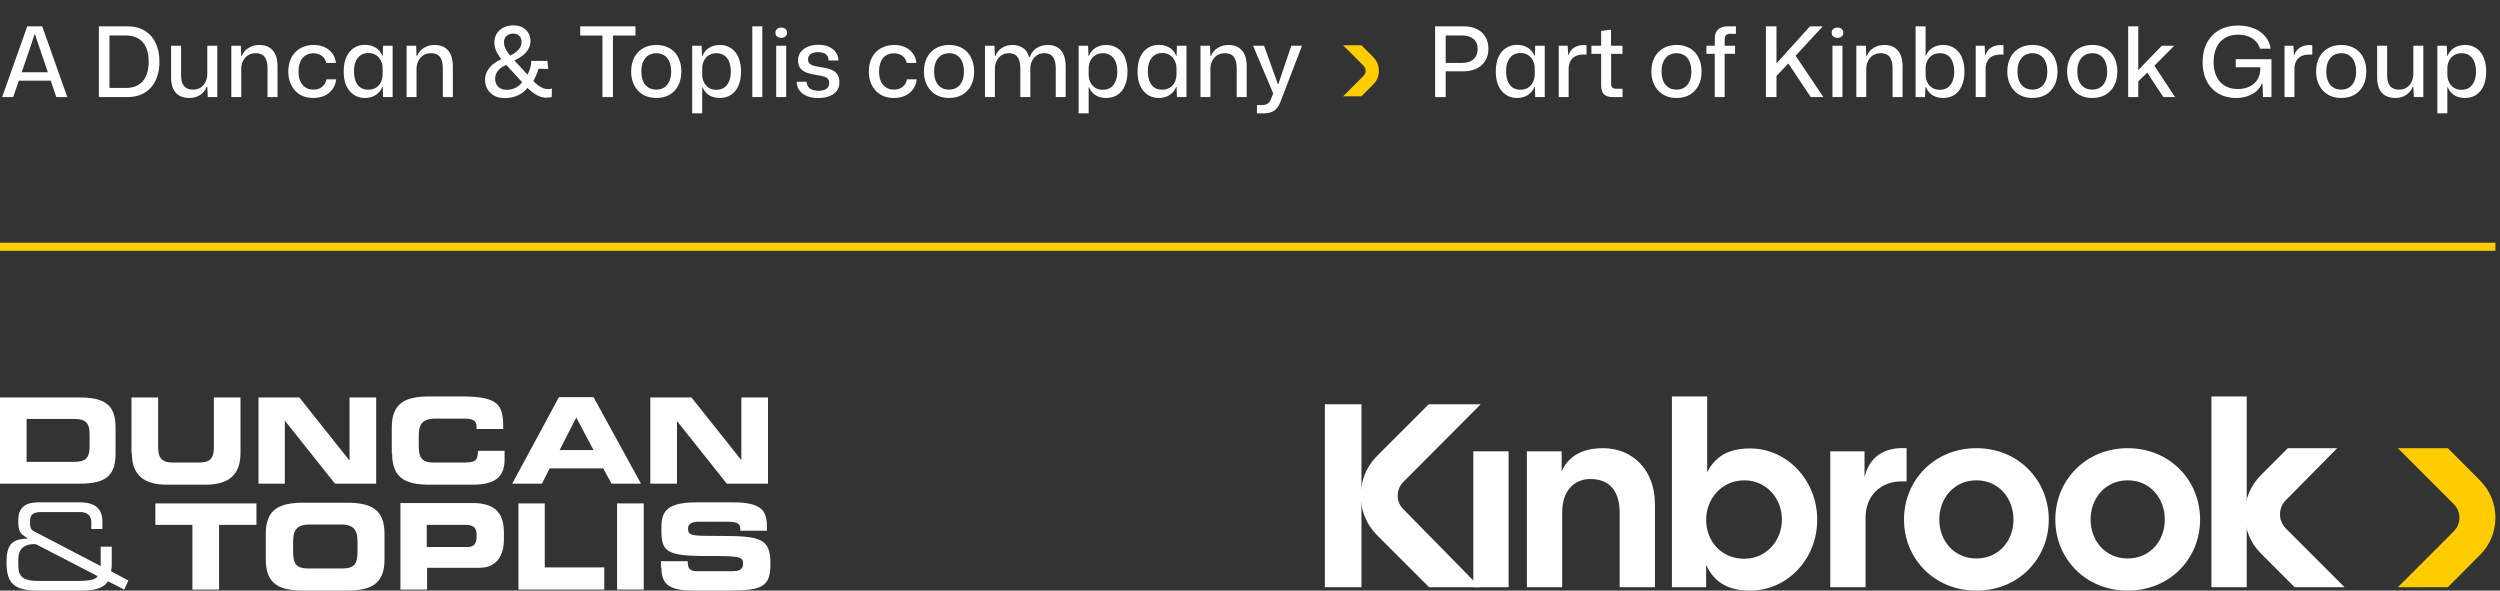
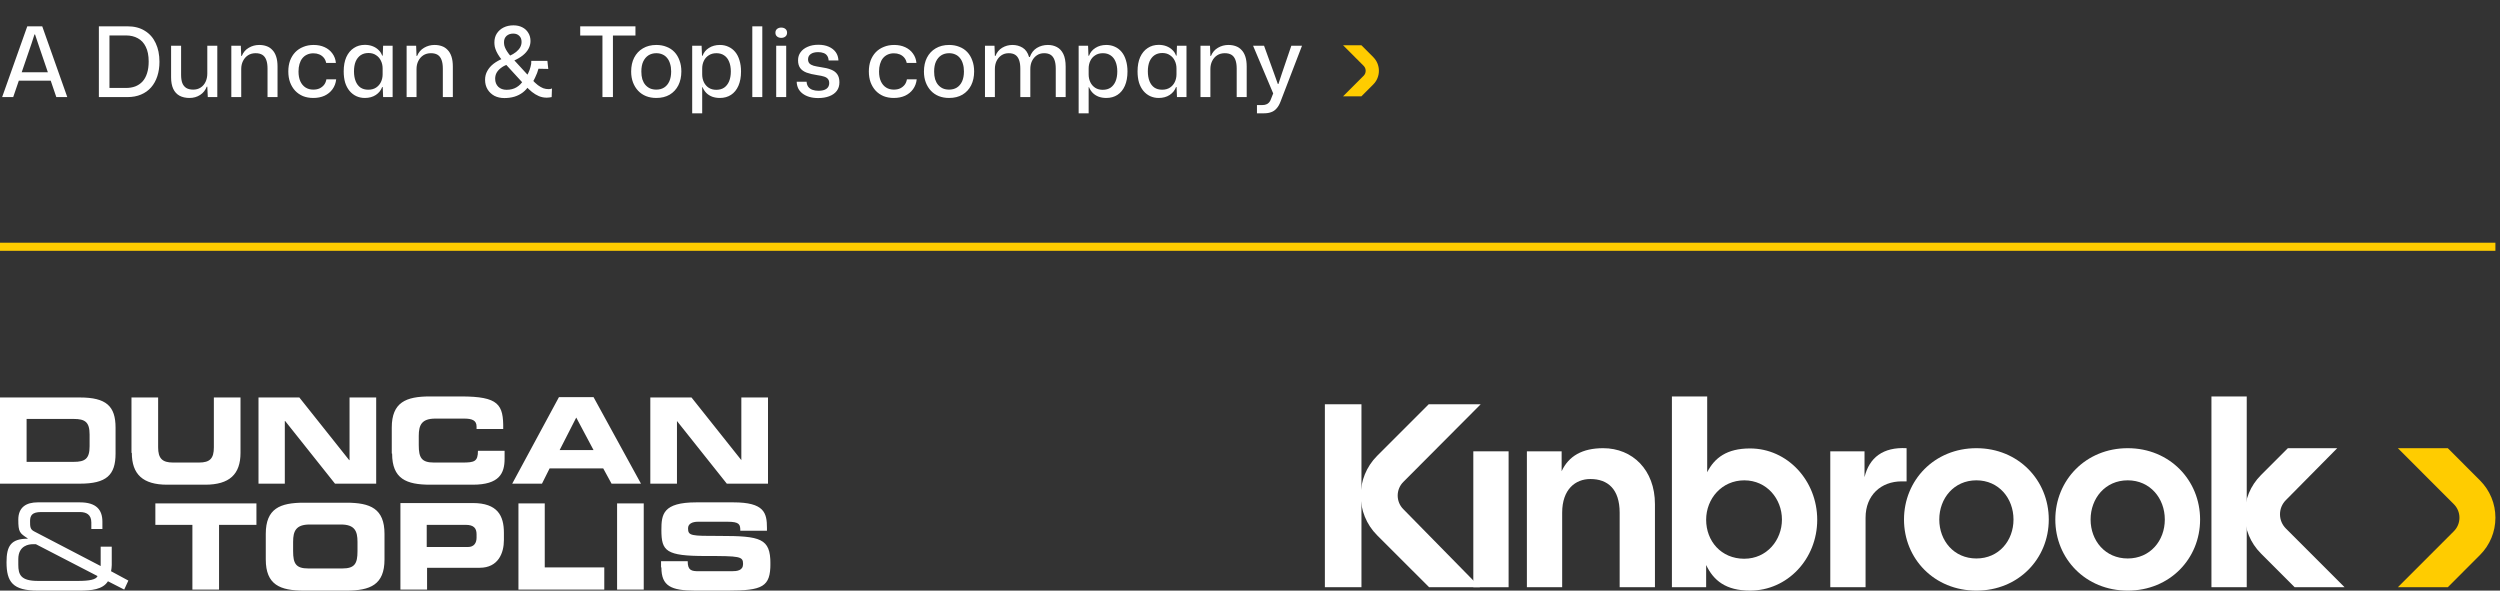
<svg xmlns="http://www.w3.org/2000/svg" width="309" height="73" viewBox="0 0 309 73" fill="none">
  <rect x="0" y="0" width="309" height="73" fill="#333333" stroke="none" />
  <path d="M0.264 12L3.372 3.252H5.22L8.316 12H6.96L4.704 5.376L4.332 4.26H4.26L3.9 5.376L1.632 12H0.264ZM2.208 9.972L2.436 8.928H6.144L6.372 9.972H2.208ZM12.221 12V3.252H15.749C16.597 3.252 17.313 3.436 17.897 3.804C18.489 4.164 18.937 4.672 19.241 5.328C19.553 5.984 19.709 6.752 19.709 7.632C19.709 8.288 19.621 8.884 19.445 9.42C19.269 9.956 19.013 10.416 18.677 10.8C18.341 11.184 17.925 11.48 17.429 11.688C16.941 11.896 16.381 12 15.749 12H12.221ZM13.529 10.872H15.569C15.993 10.872 16.377 10.808 16.721 10.68C17.065 10.544 17.361 10.344 17.609 10.08C17.857 9.808 18.045 9.468 18.173 9.06C18.309 8.644 18.377 8.16 18.377 7.608C18.377 6.864 18.257 6.256 18.017 5.784C17.785 5.304 17.457 4.952 17.033 4.728C16.617 4.496 16.129 4.38 15.569 4.38H13.529V10.872ZM23.427 12.108C22.947 12.108 22.535 12.016 22.191 11.832C21.847 11.64 21.587 11.356 21.411 10.98C21.235 10.596 21.147 10.124 21.147 9.564V5.652H22.383V9.252C22.383 9.644 22.431 9.976 22.527 10.248C22.631 10.52 22.795 10.728 23.019 10.872C23.243 11.008 23.531 11.076 23.883 11.076C24.235 11.076 24.539 10.992 24.795 10.824C25.059 10.656 25.263 10.42 25.407 10.116C25.551 9.812 25.623 9.468 25.623 9.084V5.652H26.859V12H25.683L25.623 10.716H25.551C25.391 11.148 25.119 11.488 24.735 11.736C24.351 11.984 23.915 12.108 23.427 12.108ZM28.591 12V5.652H29.767L29.815 6.912H29.887C30.071 6.464 30.359 6.128 30.751 5.904C31.143 5.672 31.571 5.556 32.035 5.556C32.363 5.556 32.663 5.604 32.935 5.7C33.215 5.796 33.455 5.952 33.655 6.168C33.863 6.376 34.023 6.652 34.135 6.996C34.247 7.332 34.303 7.744 34.303 8.232V12H33.067V8.484C33.067 8.052 33.015 7.696 32.911 7.416C32.807 7.128 32.647 6.916 32.431 6.78C32.215 6.644 31.935 6.576 31.591 6.576C31.231 6.576 30.915 6.664 30.643 6.84C30.379 7.016 30.175 7.252 30.031 7.548C29.887 7.836 29.815 8.164 29.815 8.532V12H28.591ZM38.72 12.108C38.256 12.108 37.832 12.032 37.448 11.88C37.072 11.72 36.748 11.496 36.476 11.208C36.212 10.92 36.004 10.576 35.852 10.176C35.708 9.776 35.636 9.328 35.636 8.832C35.636 8.336 35.708 7.888 35.852 7.488C36.004 7.088 36.216 6.744 36.488 6.456C36.768 6.168 37.1 5.948 37.484 5.796C37.868 5.636 38.296 5.556 38.768 5.556C39.272 5.556 39.724 5.648 40.124 5.832C40.524 6.016 40.844 6.276 41.084 6.612C41.332 6.948 41.476 7.336 41.516 7.776H40.316C40.26 7.512 40.156 7.292 40.004 7.116C39.852 6.94 39.668 6.808 39.452 6.72C39.236 6.632 38.996 6.588 38.732 6.588C38.436 6.588 38.172 6.644 37.94 6.756C37.716 6.86 37.524 7.012 37.364 7.212C37.212 7.404 37.096 7.64 37.016 7.92C36.936 8.192 36.896 8.5 36.896 8.844C36.896 9.316 36.972 9.72 37.124 10.056C37.276 10.384 37.488 10.636 37.76 10.812C38.032 10.988 38.352 11.076 38.72 11.076C39.024 11.076 39.288 11.024 39.512 10.92C39.736 10.808 39.92 10.66 40.064 10.476C40.208 10.284 40.3 10.06 40.34 9.804H41.552C41.504 10.268 41.352 10.676 41.096 11.028C40.848 11.372 40.52 11.64 40.112 11.832C39.704 12.016 39.24 12.108 38.72 12.108ZM45.097 12.108C44.713 12.108 44.357 12.032 44.029 11.88C43.709 11.728 43.433 11.512 43.201 11.232C42.969 10.952 42.789 10.612 42.661 10.212C42.541 9.804 42.481 9.34 42.481 8.82C42.481 8.132 42.589 7.544 42.805 7.056C43.029 6.568 43.337 6.196 43.729 5.94C44.121 5.676 44.577 5.544 45.097 5.544C45.449 5.544 45.769 5.6 46.057 5.712C46.345 5.824 46.589 5.98 46.789 6.18C46.997 6.372 47.145 6.604 47.233 6.876H47.305L47.353 5.652H48.529V12H47.353L47.305 10.764H47.233C47.089 11.164 46.829 11.488 46.453 11.736C46.077 11.984 45.625 12.108 45.097 12.108ZM45.517 11.088C45.901 11.088 46.225 11 46.489 10.824C46.753 10.648 46.953 10.416 47.089 10.128C47.225 9.84 47.293 9.524 47.293 9.18V8.46C47.293 8.108 47.221 7.788 47.077 7.5C46.941 7.212 46.741 6.984 46.477 6.816C46.221 6.64 45.909 6.552 45.541 6.552C45.165 6.552 44.841 6.644 44.569 6.828C44.305 7.012 44.101 7.272 43.957 7.608C43.821 7.944 43.753 8.348 43.753 8.82C43.753 9.284 43.821 9.688 43.957 10.032C44.093 10.376 44.293 10.64 44.557 10.824C44.821 11 45.141 11.088 45.517 11.088ZM50.258 12V5.652H51.434L51.483 6.912H51.554C51.739 6.464 52.026 6.128 52.419 5.904C52.81 5.672 53.239 5.556 53.703 5.556C54.031 5.556 54.331 5.604 54.602 5.7C54.883 5.796 55.123 5.952 55.322 6.168C55.531 6.376 55.691 6.652 55.803 6.996C55.914 7.332 55.971 7.744 55.971 8.232V12H54.734V8.484C54.734 8.052 54.682 7.696 54.578 7.416C54.474 7.128 54.315 6.916 54.099 6.78C53.883 6.644 53.602 6.576 53.258 6.576C52.898 6.576 52.583 6.664 52.31 6.84C52.047 7.016 51.843 7.252 51.699 7.548C51.554 7.836 51.483 8.164 51.483 8.532V12H50.258ZM67.574 12.072C67.23 12.072 66.906 12.008 66.602 11.88C66.306 11.752 66.022 11.58 65.75 11.364C65.478 11.14 65.21 10.888 64.946 10.608L62.45 7.884C62.17 7.58 61.942 7.304 61.766 7.056C61.59 6.8 61.454 6.568 61.358 6.36C61.262 6.144 61.194 5.948 61.154 5.772C61.122 5.588 61.106 5.416 61.106 5.256C61.106 4.824 61.206 4.452 61.406 4.14C61.614 3.82 61.894 3.572 62.246 3.396C62.606 3.22 63.01 3.132 63.458 3.132C63.874 3.132 64.238 3.212 64.55 3.372C64.87 3.532 65.118 3.76 65.294 4.056C65.478 4.344 65.57 4.684 65.57 5.076C65.57 5.412 65.486 5.732 65.318 6.036C65.158 6.332 64.922 6.604 64.61 6.852C64.306 7.092 63.93 7.312 63.482 7.512L62.942 6.924C63.294 6.764 63.578 6.596 63.794 6.42C64.018 6.236 64.186 6.044 64.298 5.844C64.41 5.636 64.466 5.416 64.466 5.184C64.466 4.856 64.37 4.604 64.178 4.428C63.994 4.244 63.746 4.152 63.434 4.152C63.098 4.152 62.822 4.248 62.606 4.44C62.398 4.632 62.294 4.892 62.294 5.22C62.294 5.364 62.31 5.508 62.342 5.652C62.382 5.796 62.446 5.952 62.534 6.12C62.622 6.28 62.746 6.468 62.906 6.684C63.074 6.892 63.286 7.14 63.542 7.428L65.702 9.78C65.99 10.1 66.25 10.348 66.482 10.524C66.722 10.7 66.946 10.828 67.154 10.908C67.37 10.98 67.582 11.016 67.79 11.016C67.87 11.016 67.946 11.012 68.018 11.004C68.09 10.988 68.158 10.964 68.222 10.932L68.186 12C68.098 12.024 68.002 12.04 67.898 12.048C67.794 12.064 67.686 12.072 67.574 12.072ZM62.342 12.12C61.878 12.12 61.466 12.028 61.106 11.844C60.754 11.652 60.474 11.388 60.266 11.052C60.058 10.708 59.954 10.312 59.954 9.864C59.954 9.464 60.046 9.1 60.23 8.772C60.414 8.436 60.67 8.14 60.998 7.884C61.334 7.628 61.718 7.412 62.15 7.236L62.75 7.944C62.406 8.08 62.118 8.24 61.886 8.424C61.662 8.6 61.49 8.796 61.37 9.012C61.258 9.228 61.202 9.468 61.202 9.732C61.202 10.14 61.33 10.472 61.586 10.728C61.85 10.976 62.19 11.1 62.606 11.1C63.086 11.1 63.498 10.996 63.842 10.788C64.194 10.58 64.474 10.296 64.682 9.936L65.402 10.548C65.194 10.892 64.934 11.184 64.622 11.424C64.318 11.656 63.97 11.832 63.578 11.952C63.194 12.064 62.782 12.12 62.342 12.12ZM65.846 10.14L65.054 9.48C65.222 9.2 65.354 8.928 65.45 8.664C65.546 8.392 65.614 8.132 65.654 7.884L65.666 7.524H67.658L67.766 8.52L66.554 8.496C66.514 8.656 66.458 8.832 66.386 9.024C66.314 9.216 66.23 9.408 66.134 9.6C66.046 9.792 65.95 9.972 65.846 10.14ZM74.462 12V4.248H75.758V12H74.462ZM71.714 4.392V3.252H78.542V4.392H71.714ZM81.119 12.108C80.655 12.108 80.231 12.032 79.847 11.88C79.471 11.728 79.147 11.508 78.875 11.22C78.603 10.932 78.391 10.588 78.239 10.188C78.087 9.788 78.011 9.34 78.011 8.844C78.011 8.188 78.135 7.616 78.383 7.128C78.639 6.632 78.999 6.248 79.463 5.976C79.935 5.696 80.487 5.556 81.119 5.556C81.583 5.556 82.003 5.632 82.379 5.784C82.763 5.928 83.091 6.144 83.363 6.432C83.635 6.72 83.843 7.068 83.987 7.476C84.139 7.876 84.215 8.328 84.215 8.832C84.215 9.48 84.091 10.052 83.843 10.548C83.595 11.036 83.239 11.42 82.775 11.7C82.311 11.972 81.759 12.108 81.119 12.108ZM81.119 11.076C81.487 11.076 81.807 10.992 82.079 10.824C82.359 10.648 82.575 10.392 82.727 10.056C82.879 9.72 82.955 9.312 82.955 8.832C82.955 8.472 82.911 8.156 82.823 7.884C82.743 7.604 82.623 7.368 82.463 7.176C82.303 6.976 82.111 6.828 81.887 6.732C81.663 6.628 81.407 6.576 81.119 6.576C80.751 6.576 80.427 6.664 80.147 6.84C79.875 7.016 79.659 7.272 79.499 7.608C79.347 7.936 79.271 8.348 79.271 8.844C79.271 9.196 79.311 9.512 79.391 9.792C79.479 10.064 79.603 10.296 79.763 10.488C79.931 10.68 80.127 10.828 80.351 10.932C80.583 11.028 80.839 11.076 81.119 11.076ZM85.555 14.004V5.652H86.719L86.767 6.888H86.839C86.983 6.488 87.243 6.168 87.619 5.928C88.003 5.68 88.455 5.556 88.975 5.556C89.367 5.556 89.723 5.632 90.043 5.784C90.363 5.928 90.639 6.14 90.871 6.42C91.103 6.7 91.279 7.044 91.399 7.452C91.527 7.86 91.591 8.32 91.591 8.832C91.591 9.52 91.483 10.112 91.267 10.608C91.051 11.096 90.747 11.468 90.355 11.724C89.963 11.98 89.503 12.108 88.975 12.108C88.631 12.108 88.315 12.056 88.027 11.952C87.739 11.84 87.495 11.684 87.295 11.484C87.095 11.276 86.943 11.04 86.839 10.776H86.791V14.004H85.555ZM88.531 11.1C88.915 11.1 89.239 11.012 89.503 10.836C89.767 10.652 89.971 10.392 90.115 10.056C90.259 9.712 90.331 9.304 90.331 8.832C90.331 8.36 90.259 7.956 90.115 7.62C89.979 7.284 89.779 7.028 89.515 6.852C89.251 6.668 88.931 6.576 88.555 6.576C88.179 6.576 87.859 6.664 87.595 6.84C87.331 7.008 87.131 7.236 86.995 7.524C86.859 7.812 86.791 8.128 86.791 8.472V9.192C86.791 9.544 86.859 9.864 86.995 10.152C87.131 10.44 87.331 10.672 87.595 10.848C87.859 11.016 88.171 11.1 88.531 11.1ZM92.985 12V3.252H94.221V12H92.985ZM95.938 12V5.652H97.174V12H95.938ZM96.562 4.68C96.354 4.68 96.182 4.624 96.046 4.512C95.91 4.4 95.842 4.244 95.842 4.044C95.842 3.844 95.91 3.688 96.046 3.576C96.182 3.464 96.354 3.408 96.562 3.408C96.77 3.408 96.942 3.464 97.078 3.576C97.214 3.688 97.282 3.844 97.282 4.044C97.282 4.244 97.214 4.4 97.078 4.512C96.942 4.624 96.77 4.68 96.562 4.68ZM101.123 12.12C100.723 12.12 100.359 12.072 100.031 11.976C99.711 11.88 99.435 11.744 99.203 11.568C98.971 11.392 98.791 11.18 98.663 10.932C98.543 10.676 98.479 10.4 98.471 10.104H99.695C99.711 10.352 99.779 10.56 99.899 10.728C100.027 10.896 100.199 11.02 100.415 11.1C100.639 11.18 100.887 11.22 101.159 11.22C101.591 11.22 101.919 11.14 102.143 10.98C102.375 10.812 102.491 10.58 102.491 10.284C102.491 10.06 102.439 9.888 102.335 9.768C102.239 9.64 102.083 9.54 101.867 9.468C101.651 9.396 101.367 9.336 101.015 9.288C100.487 9.208 100.047 9.104 99.695 8.976C99.343 8.84 99.079 8.652 98.903 8.412C98.727 8.164 98.639 7.844 98.639 7.452C98.639 7.068 98.743 6.736 98.951 6.456C99.159 6.168 99.451 5.944 99.827 5.784C100.203 5.616 100.643 5.532 101.147 5.532C101.643 5.532 102.071 5.612 102.431 5.772C102.799 5.932 103.087 6.156 103.295 6.444C103.503 6.732 103.615 7.076 103.631 7.476H102.419C102.403 7.228 102.339 7.028 102.227 6.876C102.123 6.724 101.975 6.616 101.783 6.552C101.599 6.48 101.379 6.444 101.123 6.444C100.731 6.444 100.423 6.524 100.199 6.684C99.983 6.844 99.875 7.06 99.875 7.332C99.875 7.54 99.931 7.708 100.043 7.836C100.155 7.956 100.327 8.052 100.559 8.124C100.799 8.188 101.103 8.248 101.471 8.304C101.959 8.368 102.375 8.468 102.719 8.604C103.063 8.74 103.319 8.932 103.487 9.18C103.663 9.428 103.751 9.76 103.751 10.176C103.751 10.592 103.643 10.944 103.427 11.232C103.211 11.52 102.903 11.74 102.503 11.892C102.111 12.044 101.651 12.12 101.123 12.12ZM110.474 12.108C110.01 12.108 109.586 12.032 109.202 11.88C108.826 11.72 108.502 11.496 108.23 11.208C107.966 10.92 107.758 10.576 107.606 10.176C107.462 9.776 107.39 9.328 107.39 8.832C107.39 8.336 107.462 7.888 107.606 7.488C107.758 7.088 107.97 6.744 108.242 6.456C108.522 6.168 108.854 5.948 109.238 5.796C109.622 5.636 110.05 5.556 110.522 5.556C111.026 5.556 111.478 5.648 111.878 5.832C112.278 6.016 112.598 6.276 112.838 6.612C113.086 6.948 113.23 7.336 113.27 7.776H112.07C112.014 7.512 111.91 7.292 111.758 7.116C111.606 6.94 111.422 6.808 111.206 6.72C110.99 6.632 110.75 6.588 110.486 6.588C110.19 6.588 109.926 6.644 109.694 6.756C109.47 6.86 109.278 7.012 109.118 7.212C108.966 7.404 108.85 7.64 108.77 7.92C108.69 8.192 108.65 8.5 108.65 8.844C108.65 9.316 108.726 9.72 108.878 10.056C109.03 10.384 109.242 10.636 109.514 10.812C109.786 10.988 110.106 11.076 110.474 11.076C110.778 11.076 111.042 11.024 111.266 10.92C111.49 10.808 111.674 10.66 111.818 10.476C111.962 10.284 112.054 10.06 112.094 9.804H113.306C113.258 10.268 113.106 10.676 112.85 11.028C112.602 11.372 112.274 11.64 111.866 11.832C111.458 12.016 110.994 12.108 110.474 12.108ZM117.307 12.108C116.843 12.108 116.419 12.032 116.035 11.88C115.659 11.728 115.335 11.508 115.063 11.22C114.791 10.932 114.579 10.588 114.427 10.188C114.275 9.788 114.199 9.34 114.199 8.844C114.199 8.188 114.323 7.616 114.571 7.128C114.827 6.632 115.187 6.248 115.651 5.976C116.123 5.696 116.675 5.556 117.307 5.556C117.771 5.556 118.191 5.632 118.567 5.784C118.951 5.928 119.279 6.144 119.551 6.432C119.823 6.72 120.031 7.068 120.175 7.476C120.327 7.876 120.403 8.328 120.403 8.832C120.403 9.48 120.279 10.052 120.031 10.548C119.783 11.036 119.427 11.42 118.963 11.7C118.499 11.972 117.947 12.108 117.307 12.108ZM117.307 11.076C117.675 11.076 117.995 10.992 118.267 10.824C118.547 10.648 118.763 10.392 118.915 10.056C119.067 9.72 119.143 9.312 119.143 8.832C119.143 8.472 119.099 8.156 119.011 7.884C118.931 7.604 118.811 7.368 118.651 7.176C118.491 6.976 118.299 6.828 118.075 6.732C117.851 6.628 117.595 6.576 117.307 6.576C116.939 6.576 116.615 6.664 116.335 6.84C116.063 7.016 115.847 7.272 115.687 7.608C115.535 7.936 115.459 8.348 115.459 8.844C115.459 9.196 115.499 9.512 115.579 9.792C115.667 10.064 115.791 10.296 115.951 10.488C116.119 10.68 116.315 10.828 116.539 10.932C116.771 11.028 117.027 11.076 117.307 11.076ZM121.743 12V5.652H122.919L122.967 6.912H123.039C123.215 6.464 123.491 6.128 123.867 5.904C124.251 5.672 124.675 5.556 125.139 5.556C125.603 5.556 126.019 5.668 126.387 5.892C126.763 6.116 127.031 6.5 127.191 7.044H127.287C127.463 6.548 127.751 6.176 128.151 5.928C128.559 5.68 129.015 5.556 129.519 5.556C129.935 5.556 130.307 5.644 130.635 5.82C130.971 5.996 131.235 6.28 131.427 6.672C131.619 7.064 131.715 7.584 131.715 8.232V12H130.491V8.484C130.491 8.052 130.439 7.696 130.335 7.416C130.231 7.128 130.075 6.916 129.867 6.78C129.659 6.644 129.387 6.576 129.051 6.576C128.707 6.576 128.407 6.664 128.151 6.84C127.895 7.016 127.695 7.252 127.551 7.548C127.415 7.836 127.347 8.164 127.347 8.532V12H126.111V8.484C126.111 8.052 126.059 7.696 125.955 7.416C125.851 7.128 125.695 6.916 125.487 6.78C125.279 6.644 125.011 6.576 124.683 6.576C124.331 6.576 124.027 6.664 123.771 6.84C123.515 7.016 123.315 7.252 123.171 7.548C123.035 7.836 122.967 8.164 122.967 8.532V12H121.743ZM133.321 14.004V5.652H134.485L134.533 6.888H134.605C134.749 6.488 135.009 6.168 135.385 5.928C135.769 5.68 136.221 5.556 136.741 5.556C137.133 5.556 137.489 5.632 137.809 5.784C138.129 5.928 138.405 6.14 138.637 6.42C138.869 6.7 139.045 7.044 139.165 7.452C139.293 7.86 139.357 8.32 139.357 8.832C139.357 9.52 139.249 10.112 139.033 10.608C138.817 11.096 138.513 11.468 138.121 11.724C137.729 11.98 137.269 12.108 136.741 12.108C136.397 12.108 136.081 12.056 135.793 11.952C135.505 11.84 135.261 11.684 135.061 11.484C134.861 11.276 134.709 11.04 134.605 10.776H134.557V14.004H133.321ZM136.297 11.1C136.681 11.1 137.005 11.012 137.269 10.836C137.533 10.652 137.737 10.392 137.881 10.056C138.025 9.712 138.097 9.304 138.097 8.832C138.097 8.36 138.025 7.956 137.881 7.62C137.745 7.284 137.545 7.028 137.281 6.852C137.017 6.668 136.697 6.576 136.321 6.576C135.945 6.576 135.625 6.664 135.361 6.84C135.097 7.008 134.897 7.236 134.761 7.524C134.625 7.812 134.557 8.128 134.557 8.472V9.192C134.557 9.544 134.625 9.864 134.761 10.152C134.897 10.44 135.097 10.672 135.361 10.848C135.625 11.016 135.937 11.1 136.297 11.1ZM143.218 12.108C142.834 12.108 142.478 12.032 142.15 11.88C141.83 11.728 141.554 11.512 141.322 11.232C141.09 10.952 140.91 10.612 140.782 10.212C140.662 9.804 140.602 9.34 140.602 8.82C140.602 8.132 140.71 7.544 140.926 7.056C141.15 6.568 141.458 6.196 141.85 5.94C142.242 5.676 142.698 5.544 143.218 5.544C143.57 5.544 143.89 5.6 144.178 5.712C144.466 5.824 144.71 5.98 144.91 6.18C145.118 6.372 145.266 6.604 145.354 6.876H145.426L145.474 5.652H146.65V12H145.474L145.426 10.764H145.354C145.21 11.164 144.95 11.488 144.574 11.736C144.198 11.984 143.746 12.108 143.218 12.108ZM143.638 11.088C144.022 11.088 144.346 11 144.61 10.824C144.874 10.648 145.074 10.416 145.21 10.128C145.346 9.84 145.414 9.524 145.414 9.18V8.46C145.414 8.108 145.342 7.788 145.198 7.5C145.062 7.212 144.862 6.984 144.598 6.816C144.342 6.64 144.03 6.552 143.662 6.552C143.286 6.552 142.962 6.644 142.69 6.828C142.426 7.012 142.222 7.272 142.078 7.608C141.942 7.944 141.874 8.348 141.874 8.82C141.874 9.284 141.942 9.688 142.078 10.032C142.214 10.376 142.414 10.64 142.678 10.824C142.942 11 143.262 11.088 143.638 11.088ZM148.38 12V5.652H149.556L149.604 6.912H149.676C149.86 6.464 150.148 6.128 150.54 5.904C150.932 5.672 151.36 5.556 151.824 5.556C152.152 5.556 152.452 5.604 152.724 5.7C153.004 5.796 153.244 5.952 153.444 6.168C153.652 6.376 153.812 6.652 153.924 6.996C154.036 7.332 154.092 7.744 154.092 8.232V12H152.856V8.484C152.856 8.052 152.804 7.696 152.7 7.416C152.596 7.128 152.436 6.916 152.22 6.78C152.004 6.644 151.724 6.576 151.38 6.576C151.02 6.576 150.704 6.664 150.432 6.84C150.168 7.016 149.964 7.252 149.82 7.548C149.676 7.836 149.604 8.164 149.604 8.532V12H148.38ZM155.36 14.004V12.984H156.032C156.224 12.984 156.384 12.956 156.512 12.9C156.648 12.852 156.764 12.772 156.86 12.66C156.956 12.556 157.032 12.42 157.088 12.252L157.472 11.28V11.796L154.88 5.652H156.236L157.46 9.036L157.94 10.38H158.012L158.456 9.036L159.608 5.652H160.928L158.276 12.552C158.14 12.912 157.976 13.196 157.784 13.404C157.6 13.62 157.38 13.772 157.124 13.86C156.876 13.956 156.584 14.004 156.248 14.004H155.36Z" fill="white" />
  <path d="M169.73 7.055L168.266 5.592H166L168.547 8.138C168.707 8.299 168.797 8.519 168.797 8.75C168.797 8.981 168.707 9.201 168.547 9.362L166 11.908H168.266L169.73 10.444C170.181 9.993 170.432 9.392 170.432 8.75C170.432 8.108 170.181 7.507 169.73 7.055Z" fill="#FFCC00" />
-   <path d="M177.38 12V3.252H180.812C181.492 3.252 182.064 3.364 182.528 3.588C183 3.812 183.356 4.132 183.596 4.548C183.844 4.964 183.968 5.46 183.968 6.036C183.968 6.612 183.836 7.112 183.572 7.536C183.308 7.952 182.94 8.272 182.468 8.496C181.996 8.712 181.44 8.82 180.8 8.82H178.544V7.776H180.704C181.344 7.776 181.824 7.62 182.144 7.308C182.472 6.988 182.636 6.576 182.636 6.072C182.636 5.512 182.464 5.092 182.12 4.812C181.776 4.524 181.304 4.38 180.704 4.38H178.472L178.688 4.188V12H177.38ZM187.497 12.108C187.113 12.108 186.757 12.032 186.429 11.88C186.109 11.728 185.833 11.512 185.601 11.232C185.369 10.952 185.189 10.612 185.061 10.212C184.941 9.804 184.881 9.34 184.881 8.82C184.881 8.132 184.989 7.544 185.205 7.056C185.429 6.568 185.737 6.196 186.129 5.94C186.521 5.676 186.977 5.544 187.497 5.544C187.849 5.544 188.169 5.6 188.457 5.712C188.745 5.824 188.989 5.98 189.189 6.18C189.397 6.372 189.545 6.604 189.633 6.876H189.705L189.753 5.652H190.929V12H189.753L189.705 10.764H189.633C189.489 11.164 189.229 11.488 188.853 11.736C188.477 11.984 188.025 12.108 187.497 12.108ZM187.917 11.088C188.301 11.088 188.625 11 188.889 10.824C189.153 10.648 189.353 10.416 189.489 10.128C189.625 9.84 189.693 9.524 189.693 9.18V8.46C189.693 8.108 189.621 7.788 189.477 7.5C189.341 7.212 189.141 6.984 188.877 6.816C188.621 6.64 188.309 6.552 187.941 6.552C187.565 6.552 187.241 6.644 186.969 6.828C186.705 7.012 186.501 7.272 186.357 7.608C186.221 7.944 186.153 8.348 186.153 8.82C186.153 9.284 186.221 9.688 186.357 10.032C186.493 10.376 186.693 10.64 186.957 10.824C187.221 11 187.541 11.088 187.917 11.088ZM192.659 12V5.652H193.763L193.823 6.78H193.883C194.019 6.372 194.255 6.068 194.591 5.868C194.927 5.668 195.303 5.568 195.719 5.568C195.791 5.568 195.855 5.572 195.911 5.58C195.975 5.58 196.035 5.584 196.091 5.592V6.756C196.043 6.748 195.983 6.744 195.911 6.744C195.847 6.744 195.779 6.744 195.707 6.744C195.331 6.744 195.011 6.808 194.747 6.936C194.483 7.064 194.279 7.252 194.135 7.5C193.991 7.74 193.907 8.032 193.883 8.376V12H192.659ZM199.339 12C198.859 12 198.499 11.888 198.259 11.664C198.019 11.432 197.899 11.06 197.899 10.548V6.66H196.699V5.652H197.899V3.816L199.123 3.672V5.652H200.539V6.66H199.135V10.344C199.135 10.568 199.187 10.728 199.291 10.824C199.403 10.92 199.559 10.968 199.759 10.968H200.551V12H199.339ZM207.219 12.108C206.755 12.108 206.331 12.032 205.947 11.88C205.571 11.728 205.247 11.508 204.975 11.22C204.703 10.932 204.491 10.588 204.339 10.188C204.187 9.788 204.111 9.34 204.111 8.844C204.111 8.188 204.235 7.616 204.483 7.128C204.739 6.632 205.099 6.248 205.563 5.976C206.035 5.696 206.587 5.556 207.219 5.556C207.683 5.556 208.103 5.632 208.479 5.784C208.863 5.928 209.191 6.144 209.463 6.432C209.735 6.72 209.943 7.068 210.087 7.476C210.239 7.876 210.315 8.328 210.315 8.832C210.315 9.48 210.191 10.052 209.943 10.548C209.695 11.036 209.339 11.42 208.875 11.7C208.411 11.972 207.859 12.108 207.219 12.108ZM207.219 11.076C207.587 11.076 207.907 10.992 208.179 10.824C208.459 10.648 208.675 10.392 208.827 10.056C208.979 9.72 209.055 9.312 209.055 8.832C209.055 8.472 209.011 8.156 208.923 7.884C208.843 7.604 208.723 7.368 208.563 7.176C208.403 6.976 208.211 6.828 207.987 6.732C207.763 6.628 207.507 6.576 207.219 6.576C206.851 6.576 206.527 6.664 206.247 6.84C205.975 7.016 205.759 7.272 205.599 7.608C205.447 7.936 205.371 8.348 205.371 8.844C205.371 9.196 205.411 9.512 205.491 9.792C205.579 10.064 205.703 10.296 205.863 10.488C206.031 10.68 206.227 10.828 206.451 10.932C206.683 11.028 206.939 11.076 207.219 11.076ZM211.944 12V6.648H210.912V5.652H211.944V4.728C211.944 4.24 212.088 3.872 212.376 3.624C212.664 3.376 213.064 3.252 213.576 3.252H214.56V4.176H213.864C213.608 4.176 213.428 4.236 213.324 4.356C213.22 4.468 213.168 4.632 213.168 4.848V5.652H214.452V6.648H213.168V12H211.944ZM223.81 12L221.038 7.836L219.454 9.516V7.968L223.714 3.252H225.298L221.938 6.888L225.37 12H223.81ZM218.266 12V3.252H219.574V12H218.266ZM226.491 12V5.652H227.727V12H226.491ZM227.115 4.68C226.907 4.68 226.735 4.624 226.599 4.512C226.463 4.4 226.395 4.244 226.395 4.044C226.395 3.844 226.463 3.688 226.599 3.576C226.735 3.464 226.907 3.408 227.115 3.408C227.323 3.408 227.495 3.464 227.631 3.576C227.767 3.688 227.835 3.844 227.835 4.044C227.835 4.244 227.767 4.4 227.631 4.512C227.495 4.624 227.323 4.68 227.115 4.68ZM229.444 12V5.652H230.62L230.668 6.912H230.74C230.924 6.464 231.212 6.128 231.604 5.904C231.996 5.672 232.424 5.556 232.888 5.556C233.216 5.556 233.516 5.604 233.788 5.7C234.068 5.796 234.308 5.952 234.508 6.168C234.716 6.376 234.876 6.652 234.988 6.996C235.1 7.332 235.156 7.744 235.156 8.232V12H233.92V8.484C233.92 8.052 233.868 7.696 233.764 7.416C233.66 7.128 233.5 6.916 233.284 6.78C233.068 6.644 232.788 6.576 232.444 6.576C232.084 6.576 231.768 6.664 231.496 6.84C231.232 7.016 231.028 7.252 230.884 7.548C230.74 7.836 230.668 8.164 230.668 8.532V12H229.444ZM240.188 12.108C239.844 12.108 239.528 12.056 239.24 11.952C238.952 11.84 238.708 11.684 238.508 11.484C238.308 11.276 238.156 11.04 238.052 10.776H237.98L237.932 12H236.768V3.252H238.004V6.888H238.052C238.196 6.488 238.456 6.168 238.832 5.928C239.216 5.68 239.668 5.556 240.188 5.556C240.58 5.556 240.936 5.632 241.256 5.784C241.576 5.928 241.852 6.14 242.084 6.42C242.316 6.7 242.492 7.044 242.612 7.452C242.74 7.86 242.804 8.32 242.804 8.832C242.804 9.52 242.696 10.112 242.48 10.608C242.264 11.096 241.96 11.468 241.568 11.724C241.176 11.98 240.716 12.108 240.188 12.108ZM239.744 11.1C240.128 11.1 240.452 11.012 240.716 10.836C240.98 10.652 241.184 10.392 241.328 10.056C241.472 9.712 241.544 9.304 241.544 8.832C241.544 8.48 241.504 8.164 241.424 7.884C241.344 7.604 241.228 7.368 241.076 7.176C240.932 6.976 240.748 6.828 240.524 6.732C240.3 6.628 240.048 6.576 239.768 6.576C239.392 6.576 239.072 6.664 238.808 6.84C238.544 7.008 238.344 7.236 238.208 7.524C238.072 7.812 238.004 8.128 238.004 8.472V9.192C238.004 9.544 238.072 9.864 238.208 10.152C238.344 10.44 238.544 10.672 238.808 10.848C239.072 11.016 239.384 11.1 239.744 11.1ZM244.198 12V5.652H245.302L245.362 6.78H245.422C245.558 6.372 245.794 6.068 246.13 5.868C246.466 5.668 246.842 5.568 247.258 5.568C247.33 5.568 247.394 5.572 247.45 5.58C247.514 5.58 247.574 5.584 247.63 5.592V6.756C247.582 6.748 247.522 6.744 247.45 6.744C247.386 6.744 247.318 6.744 247.246 6.744C246.87 6.744 246.55 6.808 246.286 6.936C246.022 7.064 245.818 7.252 245.674 7.5C245.53 7.74 245.446 8.032 245.422 8.376V12H244.198ZM251.211 12.108C250.747 12.108 250.323 12.032 249.939 11.88C249.563 11.728 249.239 11.508 248.967 11.22C248.695 10.932 248.483 10.588 248.331 10.188C248.179 9.788 248.103 9.34 248.103 8.844C248.103 8.188 248.227 7.616 248.475 7.128C248.731 6.632 249.091 6.248 249.555 5.976C250.027 5.696 250.579 5.556 251.211 5.556C251.675 5.556 252.095 5.632 252.471 5.784C252.855 5.928 253.183 6.144 253.455 6.432C253.727 6.72 253.935 7.068 254.079 7.476C254.231 7.876 254.307 8.328 254.307 8.832C254.307 9.48 254.183 10.052 253.935 10.548C253.687 11.036 253.331 11.42 252.867 11.7C252.403 11.972 251.851 12.108 251.211 12.108ZM251.211 11.076C251.579 11.076 251.899 10.992 252.171 10.824C252.451 10.648 252.667 10.392 252.819 10.056C252.971 9.72 253.047 9.312 253.047 8.832C253.047 8.472 253.003 8.156 252.915 7.884C252.835 7.604 252.715 7.368 252.555 7.176C252.395 6.976 252.203 6.828 251.979 6.732C251.755 6.628 251.499 6.576 251.211 6.576C250.843 6.576 250.519 6.664 250.239 6.84C249.967 7.016 249.751 7.272 249.591 7.608C249.439 7.936 249.363 8.348 249.363 8.844C249.363 9.196 249.403 9.512 249.483 9.792C249.571 10.064 249.695 10.296 249.855 10.488C250.023 10.68 250.219 10.828 250.443 10.932C250.675 11.028 250.931 11.076 251.211 11.076ZM258.606 12.108C258.142 12.108 257.718 12.032 257.334 11.88C256.958 11.728 256.634 11.508 256.362 11.22C256.09 10.932 255.878 10.588 255.726 10.188C255.574 9.788 255.498 9.34 255.498 8.844C255.498 8.188 255.622 7.616 255.87 7.128C256.126 6.632 256.486 6.248 256.95 5.976C257.422 5.696 257.974 5.556 258.606 5.556C259.07 5.556 259.49 5.632 259.866 5.784C260.25 5.928 260.578 6.144 260.85 6.432C261.122 6.72 261.33 7.068 261.474 7.476C261.626 7.876 261.702 8.328 261.702 8.832C261.702 9.48 261.578 10.052 261.33 10.548C261.082 11.036 260.726 11.42 260.262 11.7C259.798 11.972 259.246 12.108 258.606 12.108ZM258.606 11.076C258.974 11.076 259.294 10.992 259.566 10.824C259.846 10.648 260.062 10.392 260.214 10.056C260.366 9.72 260.442 9.312 260.442 8.832C260.442 8.472 260.398 8.156 260.31 7.884C260.23 7.604 260.11 7.368 259.95 7.176C259.79 6.976 259.598 6.828 259.374 6.732C259.15 6.628 258.894 6.576 258.606 6.576C258.238 6.576 257.914 6.664 257.634 6.84C257.362 7.016 257.146 7.272 256.986 7.608C256.834 7.936 256.758 8.348 256.758 8.844C256.758 9.196 256.798 9.512 256.878 9.792C256.966 10.064 257.09 10.296 257.25 10.488C257.418 10.68 257.614 10.828 257.838 10.932C258.07 11.028 258.326 11.076 258.606 11.076ZM263.042 12V3.252H264.29V8.688L264.842 8.088L267.206 5.652H268.742L266.282 8.124L268.838 12H267.386L265.802 9.6L265.418 8.964L264.29 10.056V12H263.042ZM276.397 12.108C275.773 12.108 275.205 12.008 274.693 11.808C274.189 11.6 273.753 11.304 273.385 10.92C273.017 10.528 272.733 10.06 272.533 9.516C272.341 8.972 272.245 8.364 272.245 7.692C272.245 6.988 272.349 6.356 272.557 5.796C272.765 5.236 273.061 4.76 273.445 4.368C273.829 3.976 274.289 3.676 274.825 3.468C275.369 3.26 275.969 3.156 276.625 3.156C277.353 3.156 278.001 3.272 278.569 3.504C279.137 3.728 279.601 4.052 279.961 4.476C280.329 4.9 280.561 5.412 280.657 6.012H279.325C279.229 5.66 279.057 5.356 278.809 5.1C278.569 4.844 278.261 4.644 277.885 4.5C277.517 4.356 277.097 4.284 276.625 4.284C275.977 4.284 275.429 4.424 274.981 4.704C274.533 4.984 274.189 5.38 273.949 5.892C273.717 6.396 273.601 6.988 273.601 7.668C273.601 8.18 273.669 8.644 273.805 9.06C273.941 9.476 274.137 9.828 274.393 10.116C274.657 10.404 274.973 10.624 275.341 10.776C275.717 10.928 276.133 11.004 276.589 11.004C277.133 11.004 277.613 10.904 278.029 10.704C278.453 10.496 278.781 10.208 279.013 9.84C279.253 9.464 279.373 9.024 279.373 8.52V8.016L279.697 8.316H276.337V7.32H280.753V12H279.709L279.637 10.332H279.553C279.425 10.684 279.205 10.996 278.893 11.268C278.581 11.532 278.209 11.74 277.777 11.892C277.353 12.036 276.893 12.108 276.397 12.108ZM282.366 12V5.652H283.47L283.53 6.78H283.59C283.726 6.372 283.962 6.068 284.298 5.868C284.634 5.668 285.01 5.568 285.426 5.568C285.498 5.568 285.562 5.572 285.618 5.58C285.682 5.58 285.742 5.584 285.798 5.592V6.756C285.75 6.748 285.69 6.744 285.618 6.744C285.554 6.744 285.486 6.744 285.414 6.744C285.038 6.744 284.718 6.808 284.454 6.936C284.19 7.064 283.986 7.252 283.842 7.5C283.698 7.74 283.614 8.032 283.59 8.376V12H282.366ZM289.379 12.108C288.915 12.108 288.491 12.032 288.107 11.88C287.731 11.728 287.407 11.508 287.135 11.22C286.863 10.932 286.651 10.588 286.499 10.188C286.347 9.788 286.271 9.34 286.271 8.844C286.271 8.188 286.395 7.616 286.643 7.128C286.899 6.632 287.259 6.248 287.723 5.976C288.195 5.696 288.747 5.556 289.379 5.556C289.843 5.556 290.263 5.632 290.639 5.784C291.023 5.928 291.351 6.144 291.623 6.432C291.895 6.72 292.103 7.068 292.247 7.476C292.399 7.876 292.475 8.328 292.475 8.832C292.475 9.48 292.351 10.052 292.103 10.548C291.855 11.036 291.499 11.42 291.035 11.7C290.571 11.972 290.019 12.108 289.379 12.108ZM289.379 11.076C289.747 11.076 290.067 10.992 290.339 10.824C290.619 10.648 290.835 10.392 290.987 10.056C291.139 9.72 291.215 9.312 291.215 8.832C291.215 8.472 291.171 8.156 291.083 7.884C291.003 7.604 290.883 7.368 290.723 7.176C290.563 6.976 290.371 6.828 290.147 6.732C289.923 6.628 289.667 6.576 289.379 6.576C289.011 6.576 288.687 6.664 288.407 6.84C288.135 7.016 287.919 7.272 287.759 7.608C287.607 7.936 287.531 8.348 287.531 8.844C287.531 9.196 287.571 9.512 287.651 9.792C287.739 10.064 287.863 10.296 288.023 10.488C288.191 10.68 288.387 10.828 288.611 10.932C288.843 11.028 289.099 11.076 289.379 11.076ZM296.093 12.108C295.613 12.108 295.201 12.016 294.857 11.832C294.513 11.64 294.253 11.356 294.077 10.98C293.901 10.596 293.813 10.124 293.813 9.564V5.652H295.049V9.252C295.049 9.644 295.097 9.976 295.193 10.248C295.297 10.52 295.461 10.728 295.685 10.872C295.909 11.008 296.197 11.076 296.549 11.076C296.901 11.076 297.205 10.992 297.461 10.824C297.725 10.656 297.929 10.42 298.073 10.116C298.217 9.812 298.289 9.468 298.289 9.084V5.652H299.525V12H298.349L298.289 10.716H298.217C298.057 11.148 297.785 11.488 297.401 11.736C297.017 11.984 296.581 12.108 296.093 12.108ZM301.257 14.004V5.652H302.421L302.469 6.888H302.541C302.685 6.488 302.945 6.168 303.321 5.928C303.705 5.68 304.157 5.556 304.677 5.556C305.069 5.556 305.425 5.632 305.745 5.784C306.065 5.928 306.341 6.14 306.573 6.42C306.805 6.7 306.981 7.044 307.101 7.452C307.229 7.86 307.293 8.32 307.293 8.832C307.293 9.52 307.185 10.112 306.969 10.608C306.753 11.096 306.449 11.468 306.057 11.724C305.665 11.98 305.205 12.108 304.677 12.108C304.333 12.108 304.017 12.056 303.729 11.952C303.441 11.84 303.197 11.684 302.997 11.484C302.797 11.276 302.645 11.04 302.541 10.776H302.493V14.004H301.257ZM304.233 11.1C304.617 11.1 304.941 11.012 305.205 10.836C305.469 10.652 305.673 10.392 305.817 10.056C305.961 9.712 306.033 9.304 306.033 8.832C306.033 8.36 305.961 7.956 305.817 7.62C305.681 7.284 305.481 7.028 305.217 6.852C304.953 6.668 304.633 6.576 304.257 6.576C303.881 6.576 303.561 6.664 303.297 6.84C303.033 7.008 302.833 7.236 302.697 7.524C302.561 7.812 302.493 8.128 302.493 8.472V9.192C302.493 9.544 302.561 9.864 302.697 10.152C302.833 10.44 303.033 10.672 303.297 10.848C303.561 11.016 303.873 11.1 304.233 11.1Z" fill="white" />
  <rect y="30" width="308.432" height="1" fill="#FFCC00" />
  <g clip-path="url(#clip0_296_1445)">
    <g clip-path="url(#clip1_296_1445)">
      <path fill-rule="evenodd" clip-rule="evenodd" d="M-0.006 59.781H9.876C13.171 59.781 14.283 58.711 14.283 56.059V52.85C14.283 50.198 13.128 49.128 9.876 49.128H-0.006V59.781ZM3.288 51.781H9.106C10.518 51.781 11.074 52.166 11.074 53.706V55.16C11.074 56.7 10.518 57.086 9.106 57.086H3.288V51.781ZM16.294 55.973C16.294 58.626 17.663 59.909 20.657 59.909H25.363C28.358 59.909 29.727 58.626 29.727 55.973V49.128H26.433V55.289C26.433 56.658 25.962 57.171 24.593 57.171H21.384C20.058 57.171 19.545 56.658 19.545 55.289V49.128H16.251V55.973H16.294ZM31.951 59.781H35.203V52.037H35.245L41.406 59.781H46.497V49.128H43.203V56.872H43.16L36.999 49.128H31.951V59.781ZM48.465 56.059C48.465 59.182 50.219 59.909 53.171 59.909H58.433C61.727 59.909 62.368 58.497 62.368 56.7V55.717H59.074C59.074 57.043 58.647 57.171 57.149 57.171H53.641C52.101 57.171 51.759 56.572 51.759 55.032V53.877C51.759 52.551 52.101 51.738 53.812 51.738H57.363C58.347 51.738 58.903 51.952 58.903 52.722V53.021H62.197C62.24 49.984 61.641 49 56.978 49H53.128C50.176 49 48.422 49.727 48.422 52.85V56.059H48.465ZM63.31 59.781H66.989L67.93 57.898H74.561L75.588 59.781H79.224L73.363 49.086H69.085L63.31 59.781ZM71.224 51.61L73.363 55.631H69.171L71.224 51.61ZM80.379 59.781H83.673V52.037L89.834 59.781H94.925V49.128H91.63V56.872L85.47 49.128H80.379V59.781ZM15.352 72.872L15.866 71.759L13.727 70.604C13.77 70.348 13.812 70.091 13.812 69.834V67.567H12.443V69.963L4.229 65.684C3.716 65.428 3.716 65.086 3.716 64.401C3.716 63.717 3.973 63.289 5.085 63.289H9.876C10.646 63.289 11.288 63.588 11.288 64.572V65.385H12.657V64.487C12.657 63.032 11.93 62.091 9.876 62.091H4.657C3.245 62.091 2.262 62.69 2.262 64.23C2.262 65.77 2.433 65.898 3.417 66.54V66.583C1.32 66.583 0.807 67.524 0.807 69.492C0.807 71.93 1.577 73 4.657 73H9.834C11.288 73 12.7 72.872 13.342 71.845L15.352 72.872ZM12.058 71.203C11.887 71.631 11.074 71.802 9.663 71.802H4.7C2.561 71.802 2.262 71.032 2.262 69.791V69.107C2.262 67.396 3.631 67.267 4.016 67.267H4.443L12.058 71.203ZM19.203 64.872H23.78V72.872H27.074V64.872H31.695V62.219H19.203V64.872ZM32.85 69.15C32.85 72.273 34.604 73 37.556 73H42.818C45.77 73 47.524 72.273 47.524 69.15V65.984C47.524 62.861 45.77 62.134 42.818 62.134H37.556C34.604 62.134 32.85 62.861 32.85 65.984V69.15ZM36.229 66.968C36.229 65.642 36.572 64.829 38.283 64.829H42.133C43.844 64.829 44.187 65.642 44.187 66.968V68.123C44.187 69.663 43.844 70.262 42.304 70.262H38.112C36.572 70.262 36.229 69.663 36.229 68.123V66.968ZM49.492 72.872H52.786V70.177H59.288C61.598 70.177 62.283 68.337 62.283 66.754V65.856C62.283 63.759 61.513 62.176 58.433 62.176H49.492V72.872ZM52.786 64.872H57.577C58.561 64.872 58.903 65.299 58.903 66.027V66.454C58.903 67.096 58.604 67.61 57.834 67.61H52.743V64.872H52.786ZM64.08 72.872H74.689V70.134H67.331V62.219H64.08V72.872ZM76.272 72.872H79.566V62.219H76.272V72.872ZM81.748 70.134C81.748 72.444 82.946 73 85.941 73H89.919C94.283 73 95.224 72.529 95.224 69.663C95.224 66.54 94.026 66.241 88.935 66.241C85.427 66.241 85.042 66.241 85.042 65.299C85.042 64.743 85.556 64.487 86.283 64.487H89.919C91.417 64.487 91.502 64.829 91.502 65.599H94.796V65.257C94.796 63.374 94.454 62.091 90.647 62.091H86.069C81.919 62.091 81.748 63.588 81.748 65.513C81.748 68.123 82.304 68.722 87.224 68.722C91.459 68.722 91.844 68.765 91.844 69.706C91.844 70.519 91.117 70.604 90.433 70.604H86.411C85.47 70.604 84.999 70.519 84.999 69.364H81.705V70.134H81.748Z" fill="white" />
    </g>
  </g>
  <g clip-path="url(#clip2_296_1445)">
    <path d="M186.463 55.783H182.102V72.58H186.463V55.783Z" fill="white" />
    <path d="M188.724 55.783H193.019V58.238C193.891 56.365 195.571 55.396 198.155 55.396C201.773 55.396 204.551 58.077 204.551 62.308V72.58H200.19V63.374C200.19 60.467 198.736 59.207 196.572 59.207C194.73 59.207 193.084 60.467 193.084 63.374V72.58H188.723V55.783H188.724Z" fill="white" />
    <path d="M210.88 69.834V72.58H206.648V49H211.009V58.367C211.914 56.591 213.432 55.428 216.307 55.428C220.926 55.428 224.608 59.401 224.608 64.246C224.608 69.091 220.926 73 216.307 73C213.302 73 211.784 71.74 210.88 69.834ZM215.596 69.059C218.374 69.059 220.248 66.767 220.248 64.215C220.248 61.663 218.375 59.37 215.596 59.37C212.817 59.37 210.88 61.631 210.88 64.247C210.88 66.864 212.721 69.061 215.596 69.061V69.059Z" fill="white" />
    <path d="M226.224 55.783H230.455V58.981C231.037 56.559 232.748 55.235 235.655 55.396V59.498H235.042C232.522 59.498 230.584 61.178 230.584 63.988V72.58H226.223V55.783H226.224Z" fill="white" />
    <path d="M235.334 64.214C235.334 59.369 239.081 55.396 244.282 55.396C249.482 55.396 253.229 59.369 253.229 64.214C253.229 69.059 249.482 73.001 244.282 73.001C239.081 73.001 235.334 69.06 235.334 64.214ZM244.282 69.027C247.059 69.027 248.868 66.83 248.868 64.213C248.868 61.597 247.059 59.368 244.282 59.368C241.504 59.368 239.695 61.597 239.695 64.213C239.695 66.83 241.504 69.027 244.282 69.027Z" fill="white" />
    <path d="M254.037 64.214C254.037 59.369 257.785 55.396 262.985 55.396C268.185 55.396 271.932 59.369 271.932 64.214C271.932 69.059 268.185 73.001 262.985 73.001C257.785 73.001 254.037 69.06 254.037 64.214ZM262.985 69.027C265.763 69.027 267.571 66.83 267.571 64.213C267.571 61.597 265.763 59.368 262.985 59.368C260.207 59.368 258.398 61.597 258.398 64.213C258.398 66.83 260.207 69.027 262.985 69.027Z" fill="white" />
    <path d="M168.276 72.58H163.754V49.969H168.276V72.58Z" fill="white" />
    <path d="M176.636 72.58L170.218 66.166C167.508 63.456 167.508 59.047 170.218 56.338L176.587 49.969H183.013L173.45 59.569C172.522 60.496 172.522 62.006 173.45 62.933L182.919 72.579H176.635L176.636 72.58Z" fill="white" />
    <path d="M277.697 49H273.334V72.58H277.697V49Z" fill="white" />
    <path d="M283.617 72.58L279.45 68.408C278.158 67.116 277.445 65.397 277.445 63.568C277.445 61.74 278.158 60.021 279.45 58.727L282.782 55.395H288.882L282.535 61.813C282.066 62.282 281.807 62.905 281.807 63.568C281.807 64.231 282.066 64.855 282.535 65.324L289.79 72.58H283.617Z" fill="white" />
    <path d="M306.521 59.373L302.548 55.396H296.375L303.293 62.315C303.74 62.763 303.987 63.356 303.987 63.989C303.987 64.621 303.74 65.216 303.293 65.662L296.375 72.58H302.548L306.521 68.603C307.754 67.37 308.433 65.731 308.433 63.989C308.433 62.246 307.754 60.606 306.521 59.374V59.373Z" fill="#FFCC00" />
  </g>
  <defs>
    <clipPath id="clip0_296_1445">
      <rect width="95.22" height="24" fill="white" transform="translate(0 49)" />
    </clipPath>
    <clipPath id="clip1_296_1445">
      <rect width="95.23" height="24" fill="white" transform="translate(-0.006 49)" />
    </clipPath>
    <clipPath id="clip2_296_1445">
      <rect width="144.678" height="24" fill="white" transform="translate(163.754 49)" />
    </clipPath>
  </defs>
</svg>